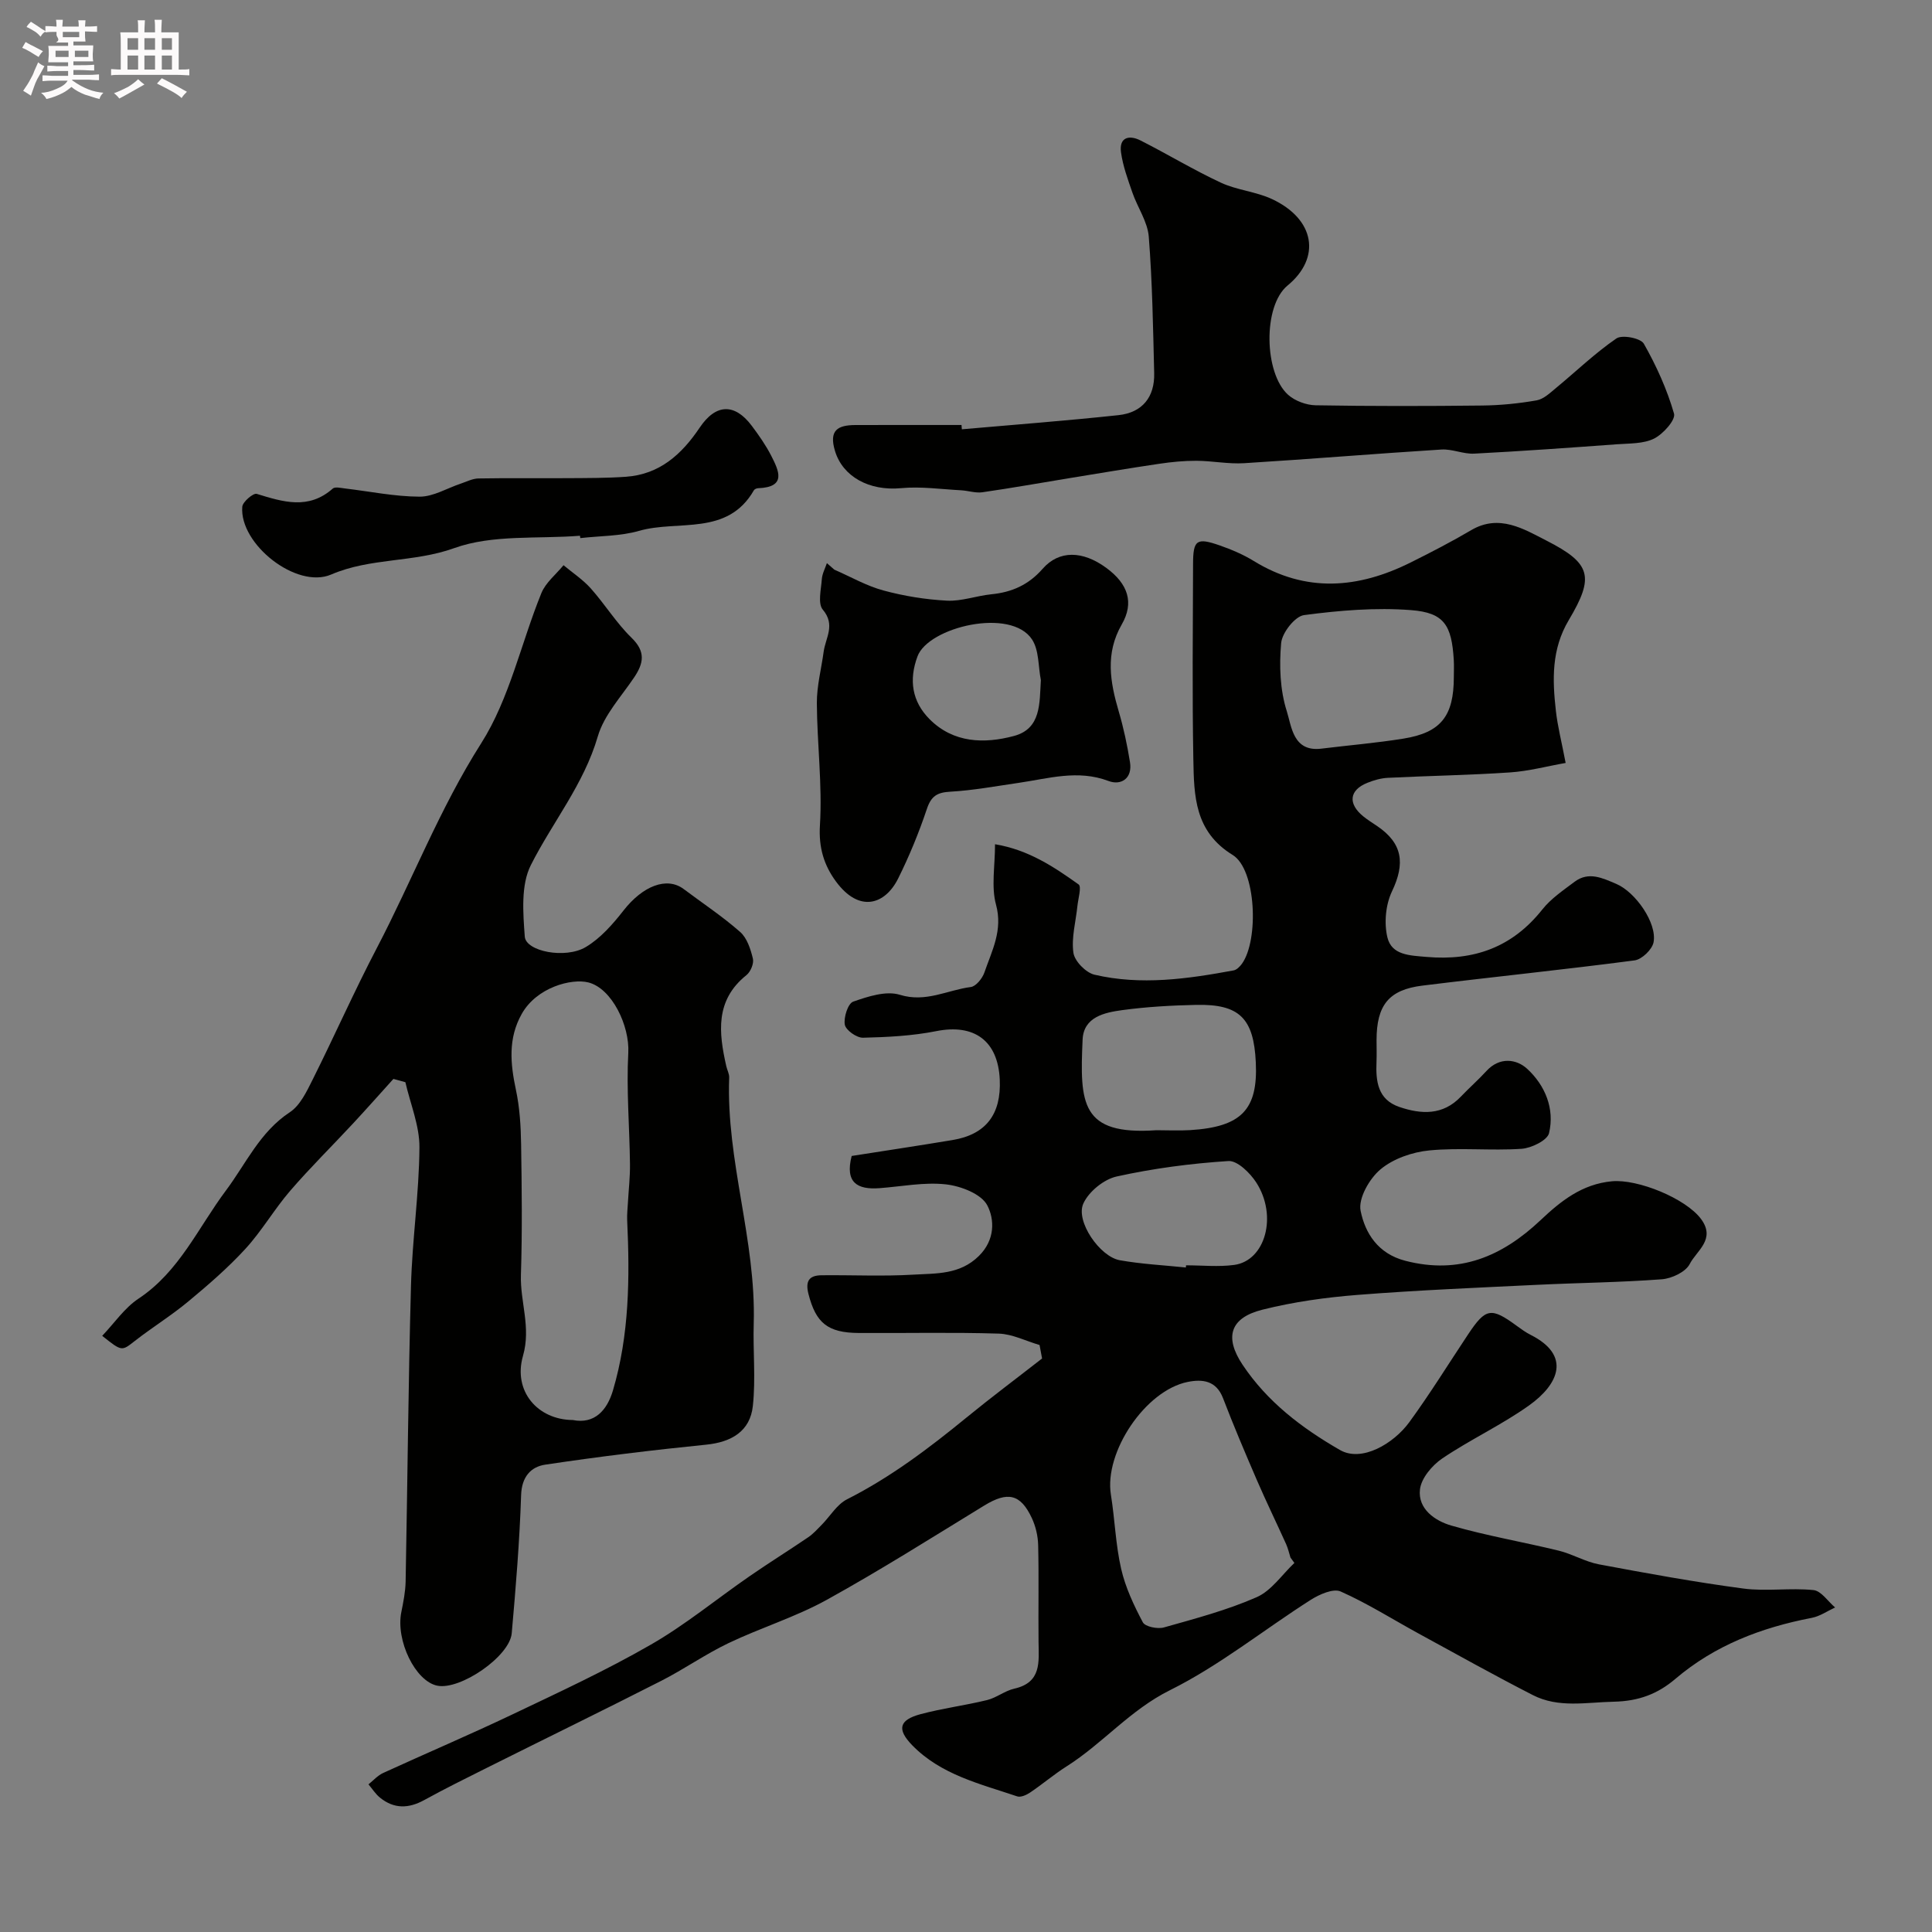
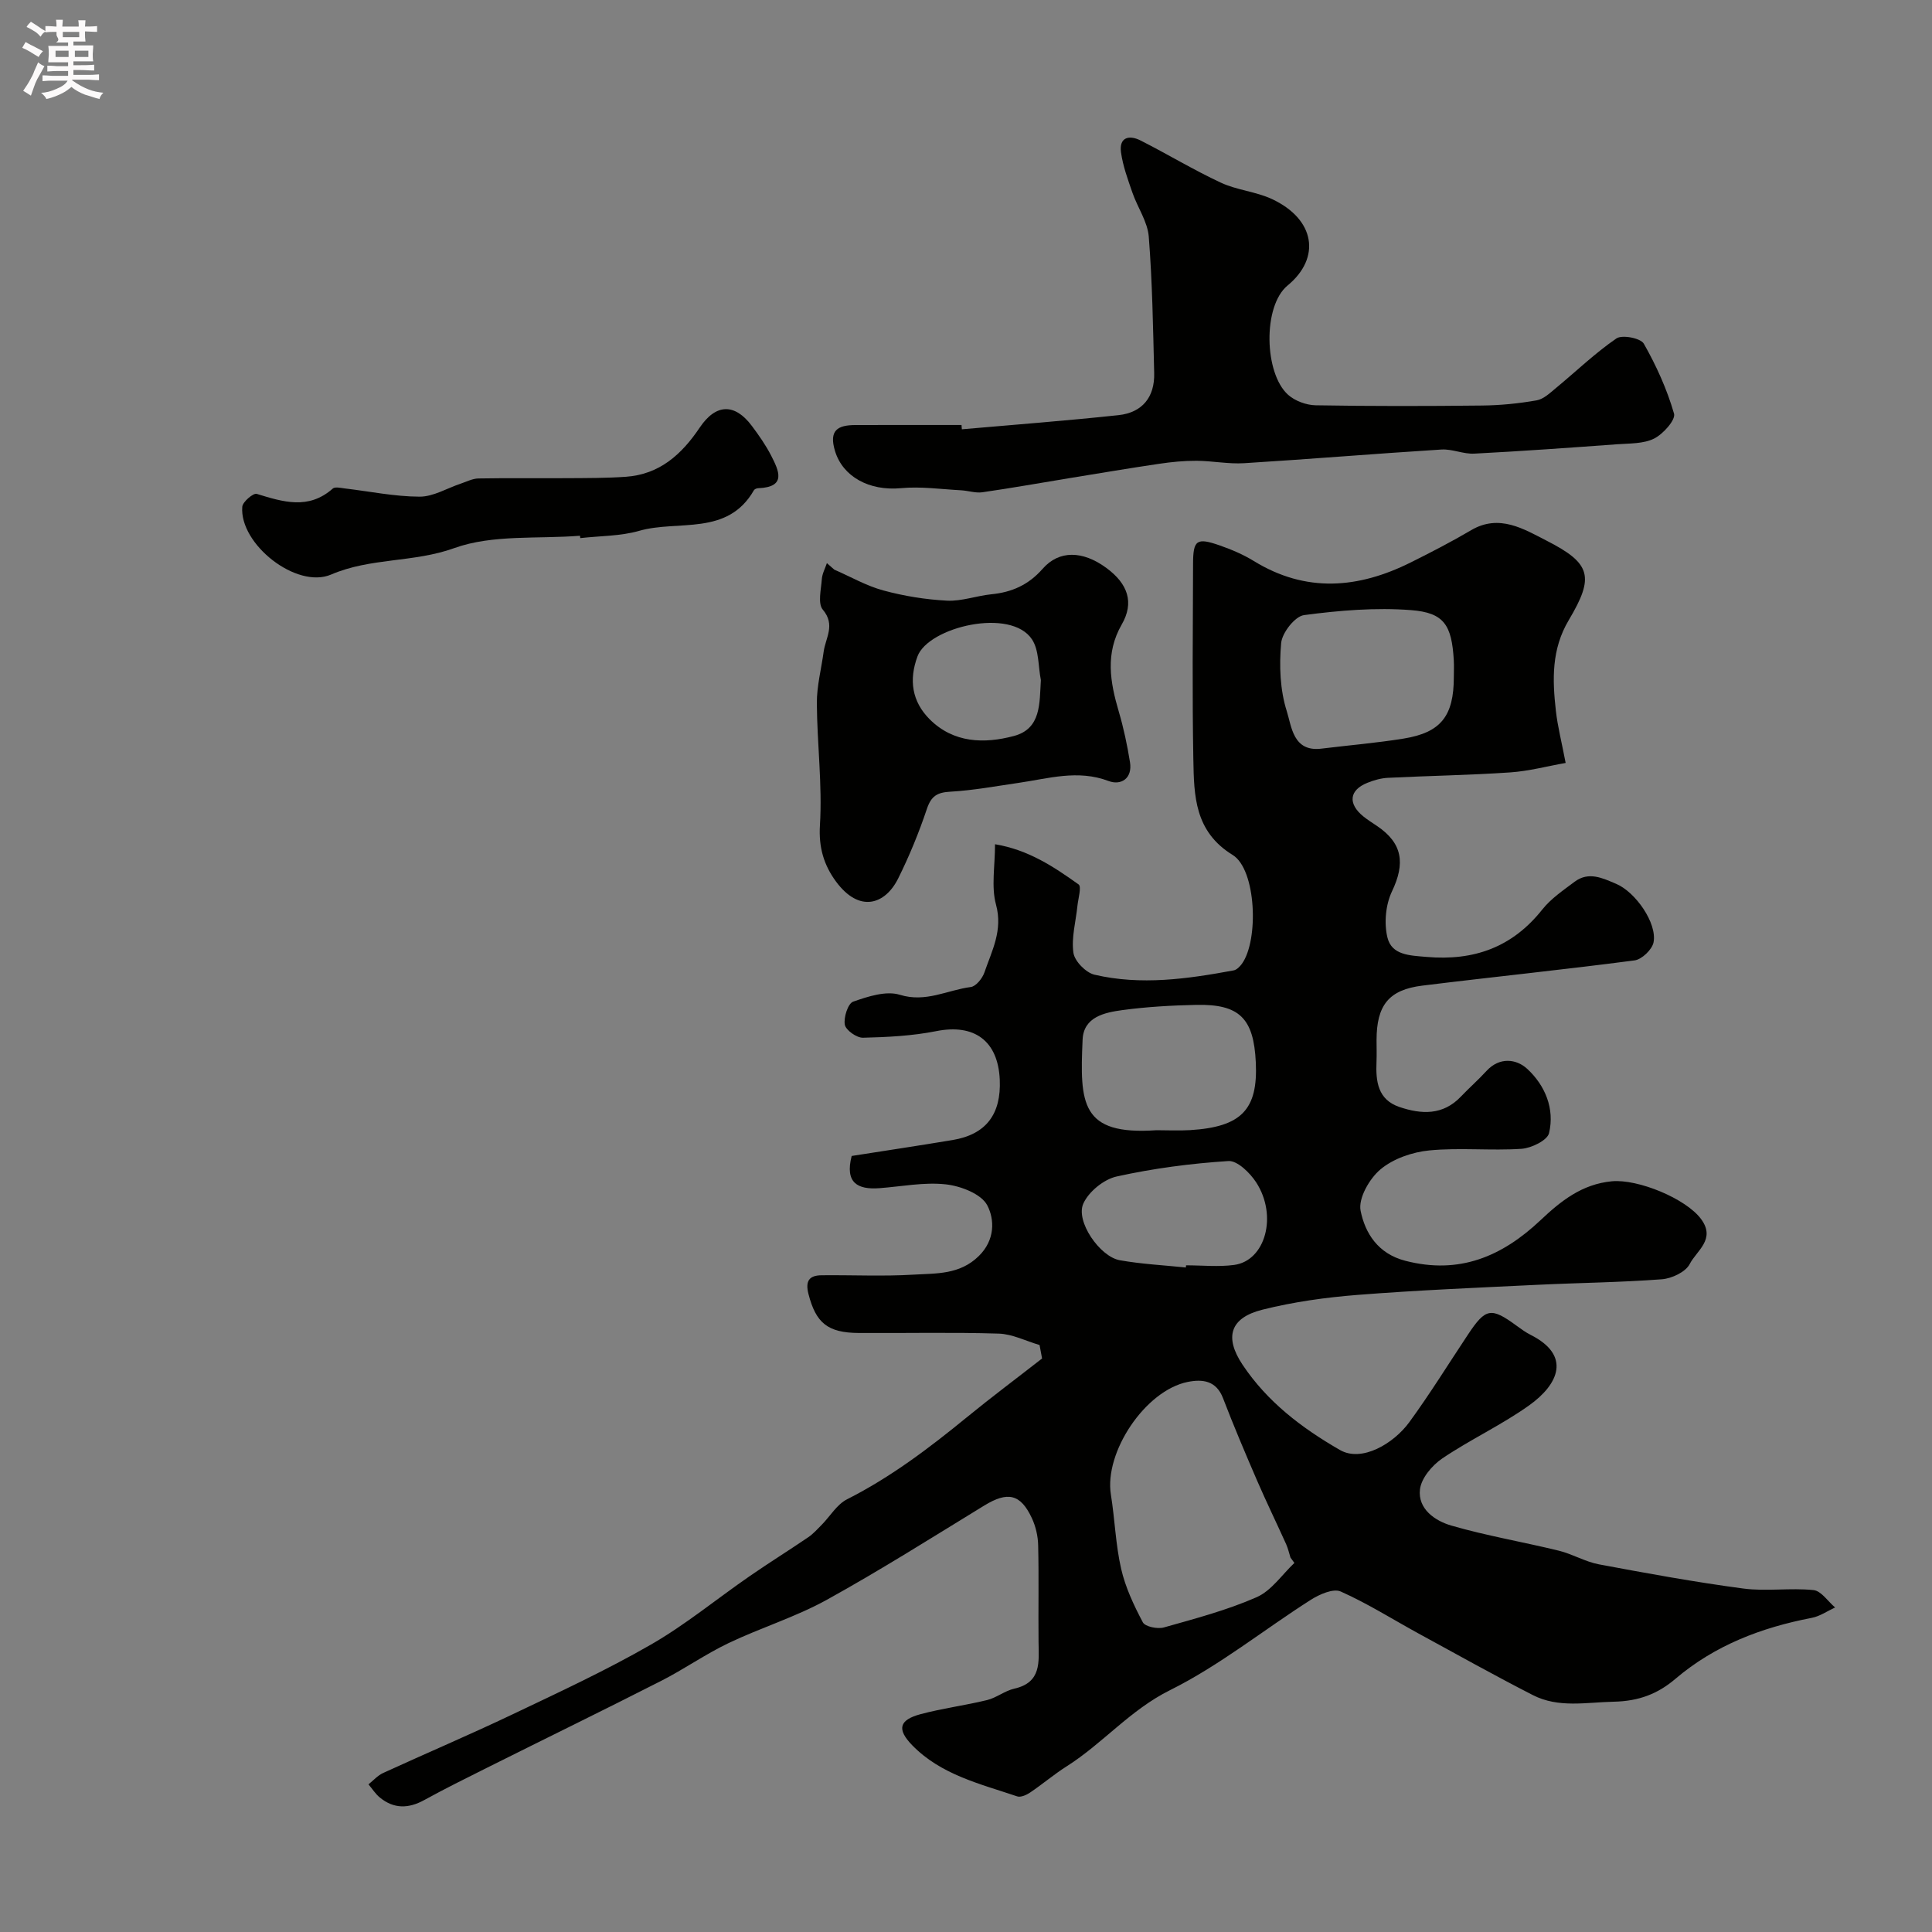
<svg xmlns="http://www.w3.org/2000/svg" enable-background="new 0 0 400 400" viewBox="0 0 400 400">
  <rect x="0" y="0" width="400" height="400" fill="#808080" stroke="none" />
  <path d="m6.8 9.5c.6.3 1.3.7 2.1 1.1-.4.4-.7.8-.9 1.2-.7-.4-1.3-.8-1.8-1.1s-1.1-.6-1.6-.8c.2-.4.5-.8.7-1.2.4.2.8.5 1.5.8zm.9 6.9c-.3.6-.5 1.1-.7 1.7s-.4 1.1-.6 1.7c-.6-.4-1.1-.7-1.6-1 .7-1 1.2-1.8 1.5-2.4.3-.5.6-1.1.8-1.7.3-.6.5-1.2.8-1.8.3.3.8.6 1.3.8-.7 1.3-1.2 2.2-1.5 2.7zm.1-11c.4.3 1 .7 1.7 1.1-.5.2-.8.6-1.1 1.1-.5-.6-1-1-1.4-1.2s-.9-.6-1.5-.8c.2-.4.5-.7.9-1.1.5.3.9.6 1.4.9zm10.5 13.1c1 .4 2 .6 3.1.7-.4.4-.7.8-.8 1.3-.9-.2-1.9-.6-3-.9-1-.4-2-.9-2.8-1.6-.5.4-1.1.9-1.9 1.3s-1.9.9-3.3 1.2c-.1-.3-.5-.8-1.1-1.3 1 0 2.1-.3 3.2-.8 1.2-.5 1.9-1 2.3-1.7h-3.2c-.4 0-1 0-2 .1v-1.2c1 0 1.7.1 2 .1h3.3v-1h-2.3c-.2 0-.9 0-2 .1v-1.2c1.2 0 1.9.1 2 .1h2.3v-.8h-4.1c0-.7.1-1.2.1-1.6 0-.5 0-1.1-.1-1.8h4.1v-.7h-2.5c1-.6.1-1.1.1-1.6v-.6h-.5c-.4 0-1 0-1.8.1v-1.3c1.2 0 1.9.1 2.1.1h.2c0-.3 0-.8-.1-1.4h1.4c0 .6-.1 1-.1 1.4h3.4c0-.4 0-.8-.1-1.3h1.5c0 .4-.1.9-.1 1.3.7 0 1.5 0 2.5-.1v1.2c-1 0-1.8-.1-2.5-.1v.6c0 .3 0 .8.1 1.5h-2.5v.8h4.1c0 .7-.1 1.3-.1 1.8s0 1 .1 1.5h-4.1v.8h1.4c.8 0 1.8 0 2.9-.1v1.2c-1 0-1.9-.1-2.8-.1h-1.5v1h3.2c.3 0 1 0 2.1-.1v1.2c-1.1 0-1.8-.1-2.1-.1h-3.4l-.1.1c1.4 1 2.4 1.5 3.4 1.9zm-4.1-6.7v-1.3h-2.7v1.3zm2.2-4.1v-1.1h-3.4v1.1zm1.9 4.1v-1.3h-2.8v1.3z" fill="#fcfafa" />
-   <path d="m37 6.7v2.3 5.4c1 0 1.8 0 2.2-.1v1.3c-.6 0-1.5-.1-2.5-.1h-11.9c-.7 0-1.3 0-1.8.1v-1.3c.5 0 1.1.1 2 .1v-5.2c0-1 0-1.8-.1-2.5h3.7c0-1.3 0-2.1-.1-2.5h1.5c0 .4-.1 1.3-.1 2.5h2.2c0-1.2 0-2.1-.1-2.6h1.5c0 .4-.1 1.3-.1 2.6zm-12.3 13.7c-.3-.4-.7-.8-1.1-1.1 1.1-.4 2.1-.9 2.9-1.3.8-.5 1.5-1 2.1-1.6.4.4.9.8 1.3 1.1-2.5 1.4-4.2 2.4-5.2 2.9zm3.9-10.1v-2.4h-2.2v2.4zm0 4.1v-2.9h-2.2v2.9zm3.5-4.1v-2.4h-2.2v2.4zm0 4.1v-2.9h-2.2v2.9zm.4 2.9 1-1.1c.6.3 1.4.7 2.5 1.3s2 1.1 2.7 1.5c-.4.4-.8.8-1.1 1.3-.8-.8-2.5-1.7-5.1-3zm3.1-7v-2.4h-2.1v2.4zm0 4.1v-2.9h-2.1v2.9z" fill="#fcfafa" />
  <g fill="#010100">
    <path d="m215.23 278.47c-2.82-.82-5.61-2.27-8.45-2.36-9.66-.3-19.33-.07-28.99-.13-6.47-.04-8.87-2.11-10.4-8.05-.69-2.68.11-3.87 2.69-3.9 6.36-.07 12.74.25 19.08-.13 4.67-.28 9.54.04 13.5-3.86 3.38-3.32 3.27-7.56 1.75-10.48-1.23-2.37-5.49-4.01-8.58-4.35-4.51-.5-9.17.45-13.77.79-4.53.33-7.16-1.12-5.73-6.67 6.81-1.07 13.87-2.13 20.9-3.3 6.89-1.15 10.08-5.31 9.76-12.5-.36-8.08-5.31-11.6-13.12-10.05-4.97.99-10.12 1.25-15.2 1.37-1.31.03-3.55-1.56-3.76-2.7-.27-1.51.65-4.39 1.73-4.77 3.06-1.07 6.81-2.3 9.66-1.42 5.39 1.67 9.85-.99 14.7-1.61 1.07-.14 2.39-1.79 2.81-3.01 1.55-4.51 3.86-8.73 2.4-14.06-1.01-3.71-.2-7.93-.2-12.49 6.95 1.16 12.2 4.69 17.3 8.32.65.46-.08 2.92-.24 4.44-.33 3.25-1.28 6.59-.83 9.72.25 1.73 2.57 4.11 4.36 4.53 9.62 2.25 19.25.88 28.81-.89.64-.12 1.29-.79 1.71-1.36 3.55-4.93 2.96-19.56-1.91-22.54-7.9-4.85-8-12.26-8.14-19.73-.25-13.49-.1-26.99-.06-40.49.01-5.01.73-5.54 5.54-3.86 2.43.85 4.86 1.88 7.05 3.23 10.8 6.63 21.62 5.7 32.47.29 4.24-2.11 8.45-4.29 12.53-6.69 5.8-3.41 10.9-.22 15.53 2.14 9.33 4.75 10.01 7.5 4.67 16.48-3.61 6.06-3.4 12.35-2.67 18.81.36 3.21 1.18 6.37 2.02 10.77-3.82.67-7.64 1.7-11.51 1.96-8.42.57-16.86.7-25.29 1.12-1.43.07-2.9.49-4.24 1.03-3.78 1.51-4.09 4.34-.83 6.97.89.72 1.87 1.33 2.82 1.97 5.31 3.59 5.86 7.74 3.09 13.55-1.31 2.75-1.66 6.56-.94 9.53.89 3.66 4.57 3.73 8.11 4.03 9.81.85 17.74-1.99 23.95-9.81 1.8-2.27 4.36-4 6.72-5.77 2.9-2.16 5.77-.74 8.6.46 3.97 1.68 8.49 8.12 7.72 12.1-.29 1.49-2.43 3.55-3.94 3.74-14.61 1.92-29.28 3.41-43.91 5.22-6.99.86-9.49 4.07-9.5 11.29 0 1.5.05 3-.01 4.5-.17 4.01.25 7.8 4.72 9.33 4.56 1.55 9.03 1.78 12.76-2.15 1.72-1.81 3.61-3.46 5.29-5.3 2.72-2.96 6.21-2.49 8.44-.43 3.69 3.41 5.72 8.24 4.51 13.31-.36 1.5-3.66 3.1-5.71 3.24-6.33.42-12.75-.28-19.06.33-3.52.34-7.47 1.7-10.12 3.92-2.3 1.92-4.64 6.02-4.12 8.58.93 4.63 3.59 8.89 9.25 10.35 11.19 2.9 20.04-.89 28.02-8.42 4.16-3.93 8.55-7.46 14.77-8.04 5.35-.5 15.3 3.56 18.45 7.82 3.11 4.21-.95 6.56-2.35 9.31-.84 1.65-3.71 3-5.77 3.16-8.6.65-17.24.73-25.86 1.15-12.37.6-24.74 1.11-37.08 2.08-6.64.52-13.33 1.45-19.77 3.07-6.7 1.68-7.9 5.69-4.11 11.38 5.13 7.69 12.24 13.1 20.18 17.67 4.5 2.59 11.09-1.3 14.35-5.76 4.3-5.89 8.14-12.12 12.18-18.19 3.64-5.47 4.75-5.66 10.09-1.74.92.67 1.86 1.35 2.87 1.86 8.39 4.23 5.85 10.19-.36 14.61-5.7 4.06-12.15 7.04-17.96 10.97-2.09 1.42-4.34 4.08-4.61 6.4-.48 4.07 3.14 6.52 6.48 7.49 7.31 2.12 14.87 3.39 22.29 5.21 2.82.69 5.45 2.29 8.28 2.82 9.93 1.86 19.89 3.68 29.9 5.01 4.77.63 9.72-.18 14.52.32 1.6.16 2.99 2.34 4.48 3.6-1.61.74-3.15 1.83-4.84 2.15-10.42 2.01-20.04 5.66-28.24 12.64-3.63 3.09-7.55 4.61-12.75 4.72-5.73.12-11.43 1.36-16.77-1.38-7.95-4.07-15.76-8.44-23.61-12.72-5.38-2.94-10.58-6.24-16.16-8.72-1.52-.68-4.39.59-6.16 1.71-9.76 6.21-18.89 13.61-29.17 18.72-8.26 4.1-13.91 11.03-21.4 15.77-2.62 1.66-4.99 3.69-7.56 5.42-.75.51-1.95 1.05-2.68.8-7.7-2.6-15.79-4.47-21.75-10.6-3.18-3.28-2.73-5.22 1.74-6.42 4.53-1.21 9.22-1.81 13.78-2.92 1.95-.48 3.67-1.92 5.62-2.36 5.68-1.28 5.08-5.53 5.03-9.7-.07-6.66.08-13.33-.08-19.99-.04-1.9-.51-3.93-1.32-5.65-2.35-5.01-5.01-5.52-9.83-2.58-10.82 6.62-21.55 13.41-32.64 19.54-6.45 3.56-13.64 5.76-20.32 8.95-4.79 2.29-9.18 5.39-13.91 7.8-11.98 6.1-24.06 11.99-36.08 18-4.37 2.18-8.74 4.35-13.02 6.7-3.24 1.78-6.26 1.84-9.15-.51-.93-.75-1.59-1.82-2.38-2.75 1-.8 1.9-1.83 3.03-2.35 8.9-4.08 17.91-7.91 26.75-12.12 9.66-4.6 19.41-9.12 28.67-14.45 7.18-4.12 13.64-9.47 20.48-14.19 3.99-2.76 8.12-5.33 12.13-8.06 1.04-.71 1.9-1.68 2.79-2.58 1.74-1.77 3.13-4.2 5.22-5.26 9.04-4.57 17-10.6 24.79-16.97 5.11-4.18 10.4-8.13 15.6-12.19-.17-.93-.35-1.86-.52-2.79zm52.76 45.12c-.27-.37-.54-.74-.81-1.11-.29-.92-.5-1.88-.89-2.76-2-4.42-4.12-8.79-6.05-13.24-2.43-5.63-4.83-11.28-7.03-17.01-1.41-3.66-4.25-3.96-7.29-3.36-8.8 1.76-17.34 14.56-15.92 23.35.82 5.1.97 10.33 2.12 15.34.88 3.85 2.63 7.57 4.49 11.08.48.91 3.04 1.43 4.34 1.07 6.49-1.83 13.08-3.57 19.23-6.27 3.05-1.34 5.24-4.66 7.81-7.09zm33.01-183.44c0-1.16.06-2.33-.01-3.49-.43-7.2-1.96-9.81-8.84-10.34-7.33-.57-14.84.06-22.16 1.03-1.88.25-4.55 3.65-4.74 5.79-.42 4.67-.24 9.71 1.17 14.12.99 3.11 1.28 8.46 7.15 7.74 5.67-.7 11.37-1.17 17.01-2.08 7.76-1.25 10.42-4.68 10.42-12.77zm-61.58 93.85c2.33 0 4.66.12 6.98-.02 10.63-.66 14.07-4.24 13.6-14.05-.43-9.12-3.39-12.08-12.38-11.88-5.09.11-10.21.4-15.24 1.08-3.68.5-8.04 1.4-8.24 6.13-.58 13.2-.41 19.83 15.28 18.74zm6.1 28.42c.01-.15.03-.3.04-.45 3.33 0 6.7.36 9.96-.08 6.47-.87 9.04-10.18 4.56-17.09-1.28-1.97-3.9-4.54-5.75-4.42-7.76.5-15.55 1.52-23.14 3.2-2.66.59-5.79 3.14-6.9 5.61-1.65 3.65 3.42 11 7.56 11.73 4.51.8 9.11 1.03 13.67 1.5z" />
-     <path d="m81.45 223.38c-2.78 3.08-5.53 6.18-8.35 9.22-4.33 4.66-8.87 9.13-13.02 13.94-3.3 3.83-5.87 8.31-9.28 12.03-3.61 3.93-7.69 7.46-11.81 10.88-3.51 2.92-7.43 5.34-11.04 8.15-2.76 2.15-2.66 2.27-6.79-1.03 2.53-2.65 4.62-5.78 7.52-7.7 8.45-5.6 12.35-14.71 18.09-22.38 4.18-5.59 7.03-12.13 13.23-16.21 2.14-1.41 3.5-4.3 4.73-6.76 4.52-9.04 8.61-18.29 13.29-27.24 7.34-14.05 13-28.86 21.61-42.4 5.88-9.26 8.24-20.72 12.46-31.09.89-2.18 3.02-3.86 4.58-5.77 1.9 1.59 4.02 2.98 5.65 4.81 2.94 3.3 5.29 7.16 8.44 10.22 2.96 2.88 2.51 5.26.52 8.22-2.67 3.97-6.22 7.77-7.51 12.19-2.89 9.93-9.36 17.73-13.86 26.64-2.09 4.13-1.62 9.88-1.26 14.82.23 3.06 8.39 4.67 12.62 2.16 3.05-1.81 5.6-4.73 7.83-7.58 3.97-5.07 8.95-7.06 12.45-4.43 3.92 2.94 8.03 5.66 11.69 8.88 1.43 1.26 2.17 3.56 2.64 5.53.24 1-.48 2.73-1.34 3.41-6.51 5.21-5.74 11.92-4.17 18.85.18.8.63 1.59.6 2.36-.65 17.21 5.59 33.74 5.08 50.94-.17 5.68.43 11.42-.18 17.05-.56 5.22-4.41 7.48-9.63 8.01-11.14 1.12-22.27 2.48-33.35 4.14-2.96.44-4.88 2.5-5 6.31-.31 9.54-1.1 19.08-1.94 28.59-.42 4.82-10.69 11.84-15.43 10.86-4.55-.94-8.62-9.37-7.43-15.23.42-2.08.84-4.19.89-6.3.39-20.43.55-40.87 1.11-61.3.26-9.55 1.68-19.07 1.75-28.61.03-4.49-1.88-9-2.91-13.5-.85-.25-1.67-.46-2.48-.68zm37.14 70.62c4.52.9 7.1-2.03 8.31-6.11 3.41-11.52 3.5-23.38 2.95-35.26-.05-1.19.08-2.38.15-3.57.15-2.7.47-5.41.43-8.11-.09-7.66-.76-15.34-.35-22.97.3-5.58-3.37-13.34-8.27-14.58-3.47-.87-10.68.99-13.79 6.52-2.86 5.08-2.36 10.3-1.2 15.74.78 3.66 1.01 7.48 1.07 11.24.14 9.02.25 18.06-.04 27.07-.18 5.57 2.13 10.81.43 16.74-2.1 7.32 3.03 13.24 10.31 13.29z" />
    <path d="m199.14 88.88c10.82-.95 21.65-1.77 32.45-2.93 4.91-.53 7.5-3.74 7.37-8.7-.23-9.43-.38-18.87-1.12-28.26-.25-3.1-2.32-6.03-3.38-9.09-.95-2.74-1.98-5.53-2.37-8.38-.42-3.13 1.71-3.62 4.04-2.44 5.59 2.83 10.97 6.1 16.64 8.74 3.33 1.55 7.24 1.84 10.57 3.39 8.95 4.18 10.2 12.17 3.24 17.9-5.17 4.25-4.85 18.19.1 22.62 1.43 1.28 3.76 2.14 5.7 2.18 11.49.2 22.99.18 34.48.05 3.77-.04 7.57-.42 11.28-1.07 1.44-.25 2.77-1.53 3.99-2.54 4.17-3.44 8.09-7.23 12.53-10.28 1.18-.81 5.01-.07 5.67 1.08 2.6 4.57 4.81 9.46 6.26 14.49.37 1.29-2.25 4.22-4.12 5.16-2.2 1.1-5.07.99-7.67 1.18-9.85.72-19.71 1.43-29.58 1.94-2.24.12-4.55-.99-6.78-.85-13.62.85-27.23 1.99-40.86 2.83-3.26.2-6.57-.48-9.86-.5-2.57-.01-5.16.24-7.7.62-6.12.9-12.23 1.94-18.34 2.93-6.1 1-12.18 2.09-18.3 2.97-1.41.2-2.92-.33-4.39-.41-4.15-.22-8.35-.83-12.45-.44-6.62.62-12.06-2.41-13.66-7.69-1.31-4.32.57-5.36 4.2-5.38 7.33-.02 14.66-.01 21.99-.01.02.3.05.59.07.89z" />
    <path d="m172.74 117.94c3.38 1.47 6.64 3.36 10.16 4.31 4.28 1.16 8.75 1.88 13.17 2.11 3.03.15 6.1-1.01 9.17-1.32 4.25-.42 7.7-1.94 10.62-5.27 3.42-3.91 8.31-3.77 13.18-.2 4.53 3.32 5.8 7.21 3.21 11.71-3.46 6.01-2.42 11.92-.62 18.04 1.01 3.42 1.75 6.94 2.32 10.47.55 3.39-1.86 4.88-4.43 3.91-6.4-2.42-12.47-.5-18.67.39-4.68.68-9.36 1.55-14.08 1.82-2.72.15-3.97.88-4.87 3.57-1.65 4.92-3.64 9.77-5.95 14.41-2.68 5.38-8.03 7.21-12.89.59-2.47-3.37-3.59-7-3.3-11.64.51-8.37-.59-16.83-.64-25.26-.02-3.55.93-7.11 1.41-10.66.39-2.87 2.5-5.54-.18-8.7-1.07-1.27-.35-4.17-.2-6.31.08-1.13.68-2.22 1.05-3.32.51.43 1.03.89 1.54 1.35zm42.76 22.86c-.56-2.82-.36-6.14-1.81-8.38-4.35-6.72-21.47-2.61-23.73 3.47-1.81 4.87-1.16 9.33 2.5 13.01 4.96 4.97 11.34 5.11 17.45 3.48 5.69-1.51 5.29-6.79 5.59-11.58z" />
    <path d="m120.08 110.92c-8.73.7-18.08-.3-26.03 2.56-8.43 3.04-17.31 1.95-25.49 5.47-7.15 3.07-19.02-6.29-18.4-14.03.08-1.02 2.29-2.89 2.99-2.67 5.45 1.67 10.72 3.35 15.75-1.1.46-.41 1.62-.13 2.44-.03 5.18.61 10.35 1.69 15.53 1.71 2.85.01 5.69-1.76 8.55-2.71 1.2-.4 2.41-1.04 3.63-1.06 6.19-.11 12.39-.02 18.58-.06 3.99-.03 7.99-.01 11.96-.29 6.96-.49 11.54-4.62 15.27-10.17 3.37-5.02 7.28-5.07 10.81-.35 1.46 1.95 2.88 3.98 3.99 6.14 1.58 3.1 3.27 6.53-2.7 6.75-.3.01-.73.18-.87.42-5.49 9.57-15.68 6.09-23.74 8.4-3.89 1.12-8.13 1.04-12.21 1.51-.02-.17-.04-.33-.06-.49z" />
  </g>
</svg>